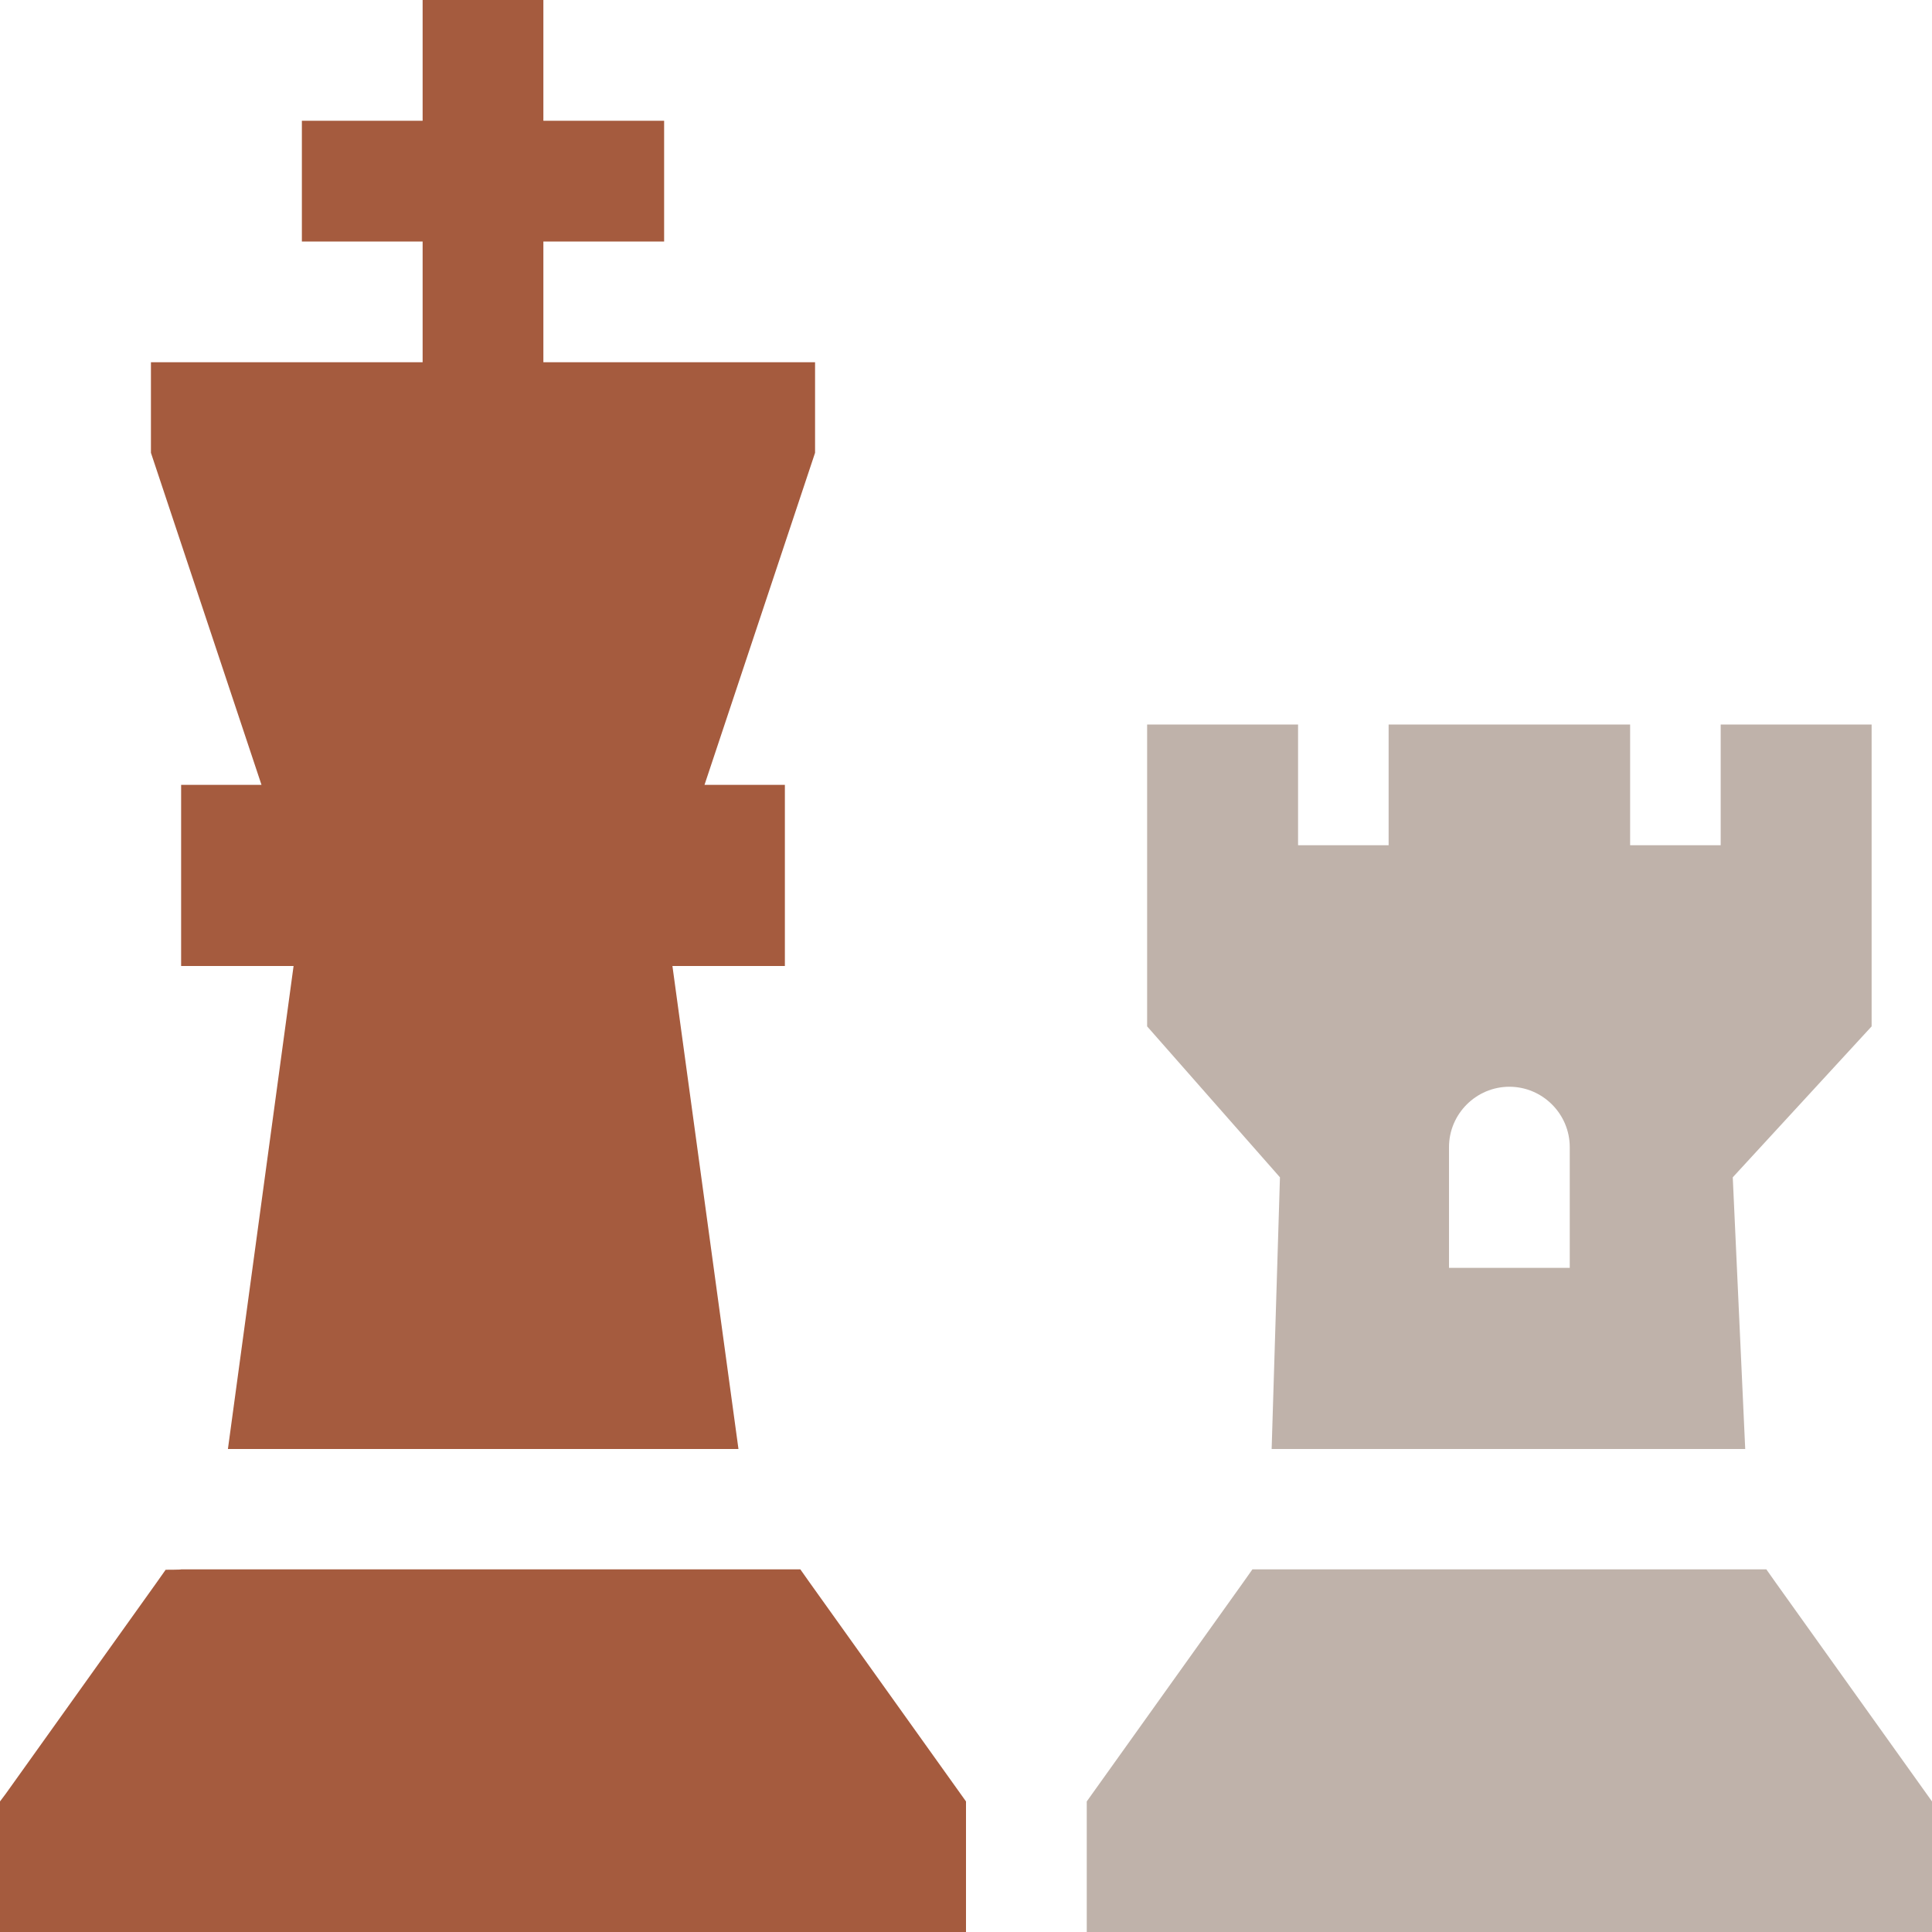
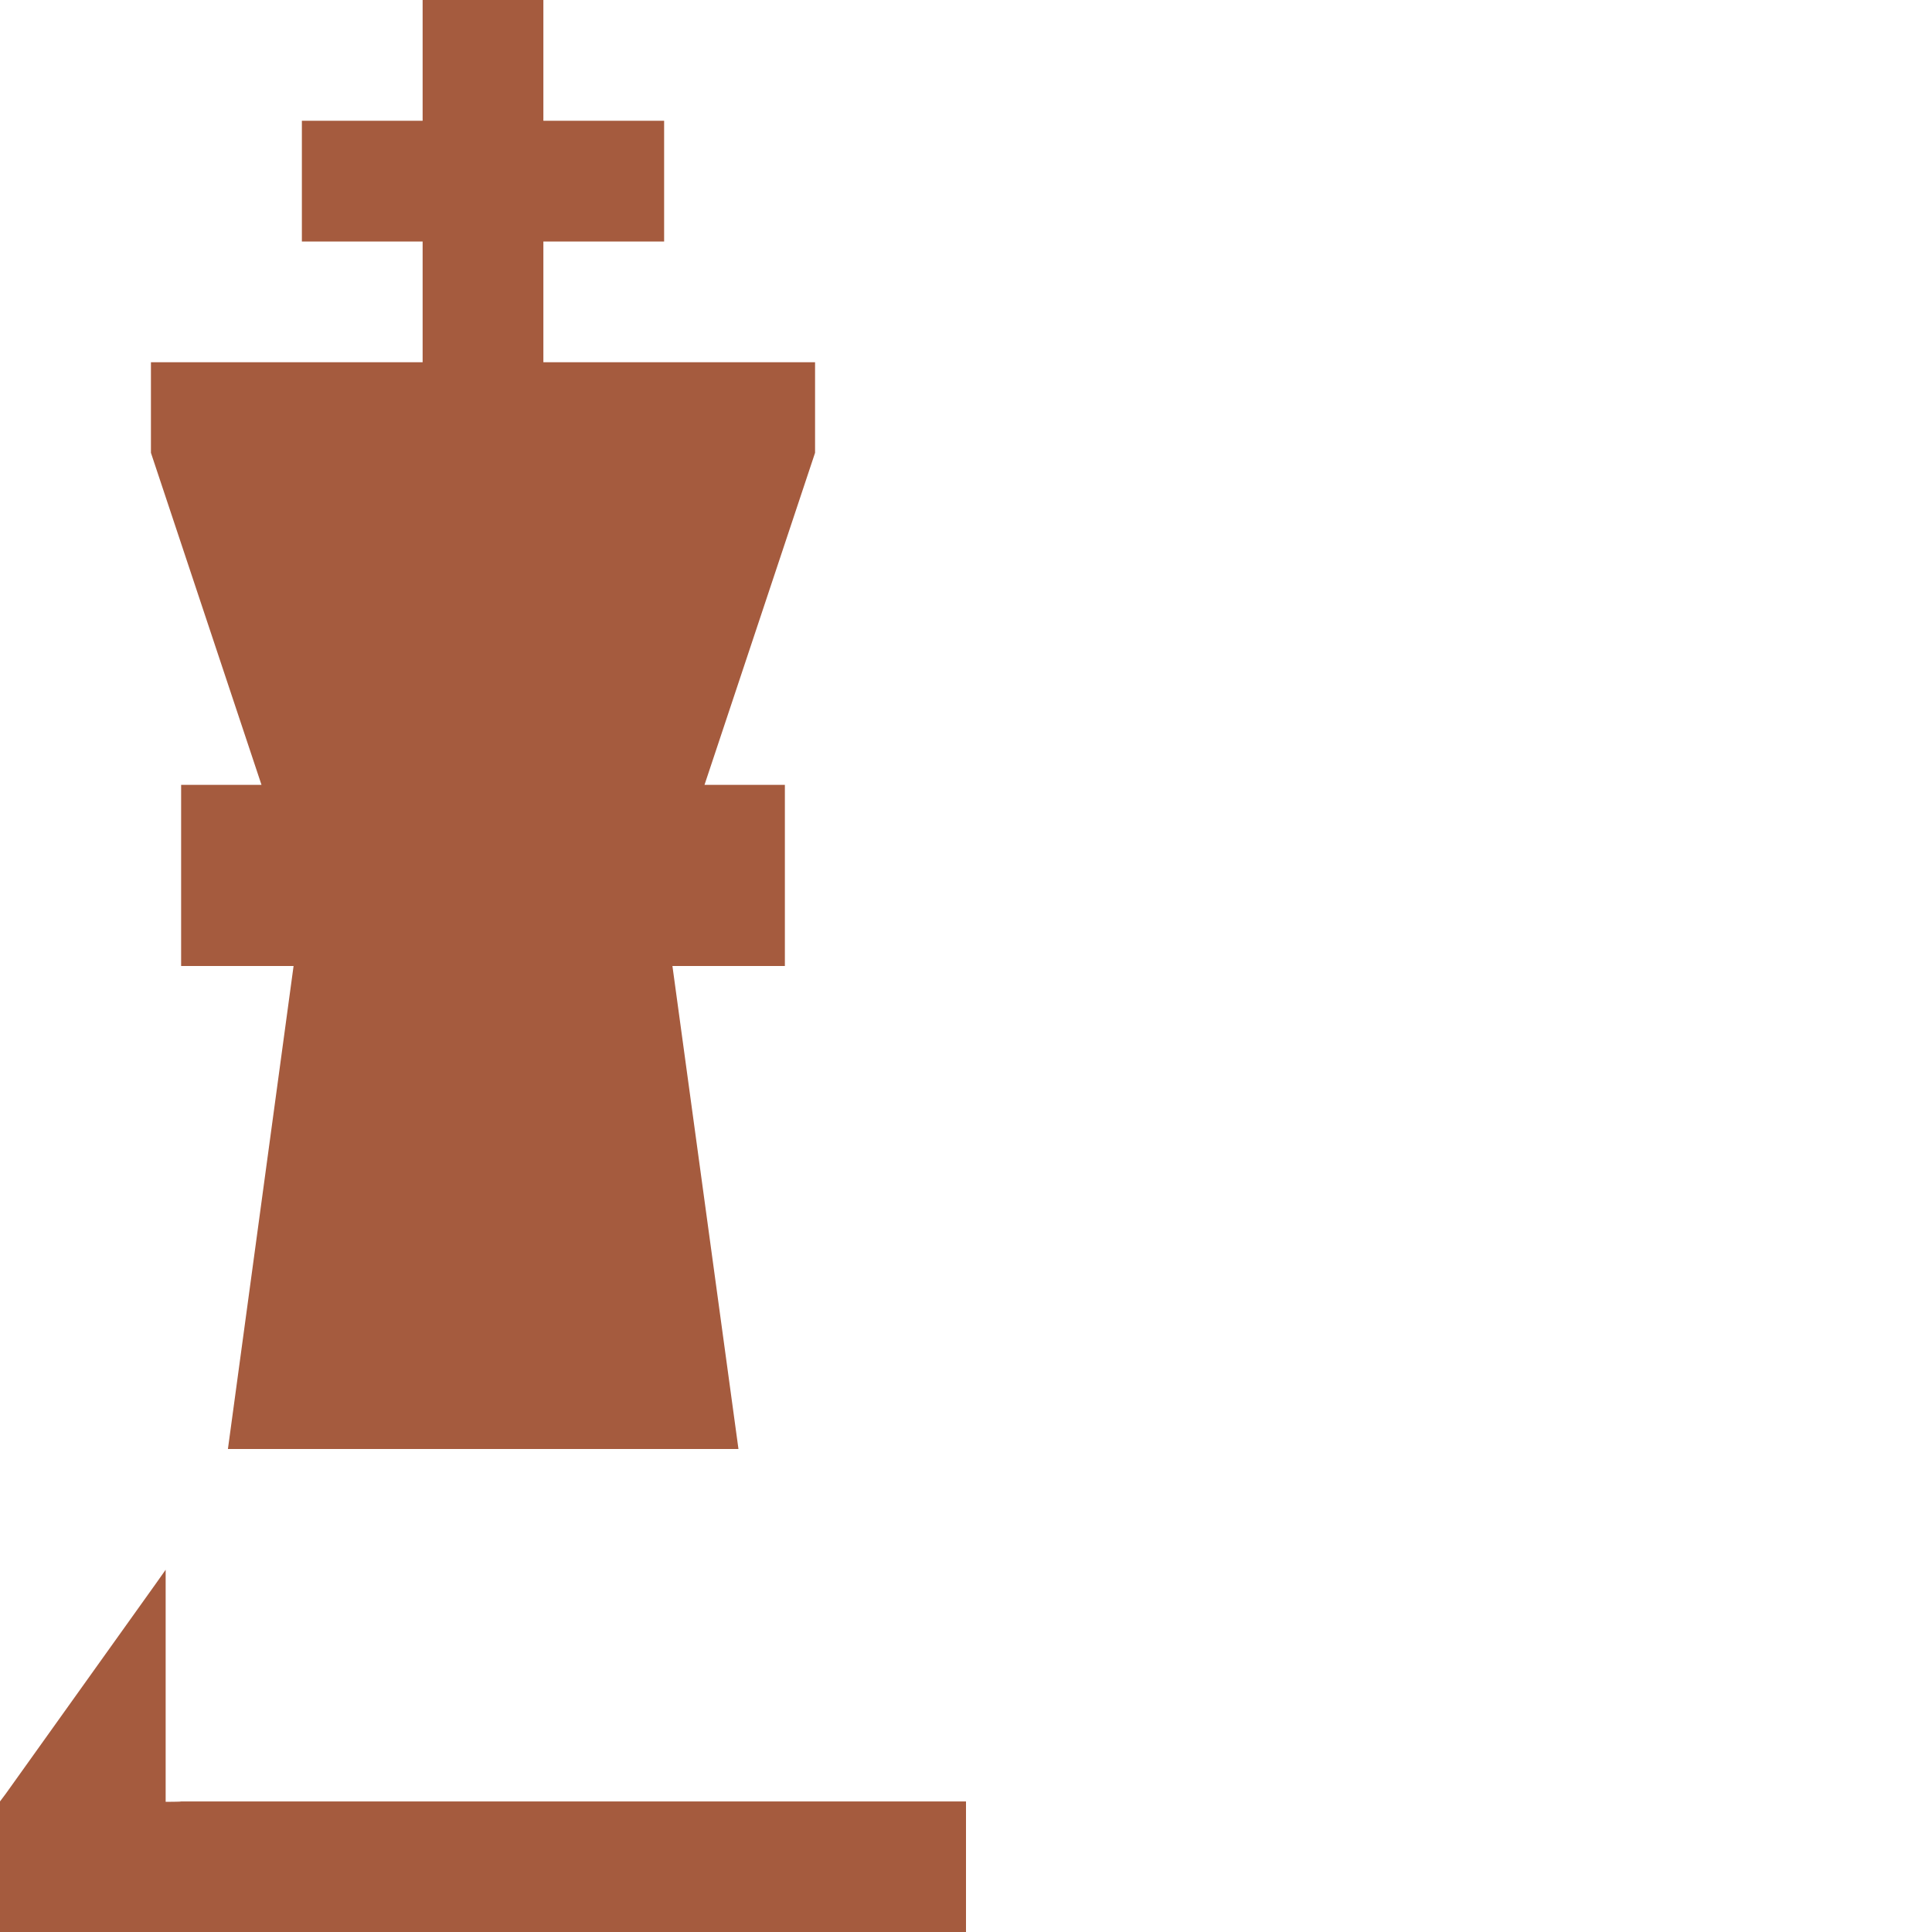
<svg xmlns="http://www.w3.org/2000/svg" version="1.1" viewBox="0 0 512 512">
  <defs>
    <style>
      .cls-1 {
        fill: #a55b3e;
      }

      .cls-2 {
        fill: #bfb2aa;
        isolation: isolate;
      }
    </style>
  </defs>
  <g>
    <g id="Layer_1">
      <g id="Layer_1-2" data-name="Layer_1">
-         <path class="cls-2" d="M288,477.4l1.5-2.1,40-56,2.4-3.4h136.2l2.4,3.4,40,56,1.5,2.1v34.6h-224v-34.6h0ZM304,192h40v32h24v-32h64v32h24v-32h40v80l-36.8,40,3.3,72h-125.5l2.2-72-35.2-40v-80ZM384,304v32h32v-32c0-8.8-7.2-16-16-16s-16,7.2-16,16Z" />
-         <path class="cls-1" d="M144,16V0h-32v32h-32v32h32v32H40v24l29.3,88h-21.3v48h29.8l-17.4,128h135.3l-17.5-128h29.8v-48h-21.3l29.3-88v-24h-72v-32h32v-32h-32v-16h0ZM43.9,416l-2.4,3.4L1.5,475.4l-1.5,2v34.6h256v-34.6l-1.5-2.1-40-56-2.4-3.4H48c0,.1-4.1.1-4.1.1Z" />
+         <path class="cls-1" d="M144,16V0h-32v32h-32v32h32v32H40v24l29.3,88h-21.3v48h29.8l-17.4,128h135.3l-17.5-128h29.8v-48h-21.3l29.3-88v-24h-72v-32h32v-32h-32v-16h0ZM43.9,416l-2.4,3.4L1.5,475.4l-1.5,2v34.6h256v-34.6H48c0,.1-4.1.1-4.1.1Z" />
      </g>
    </g>
  </g>
</svg>